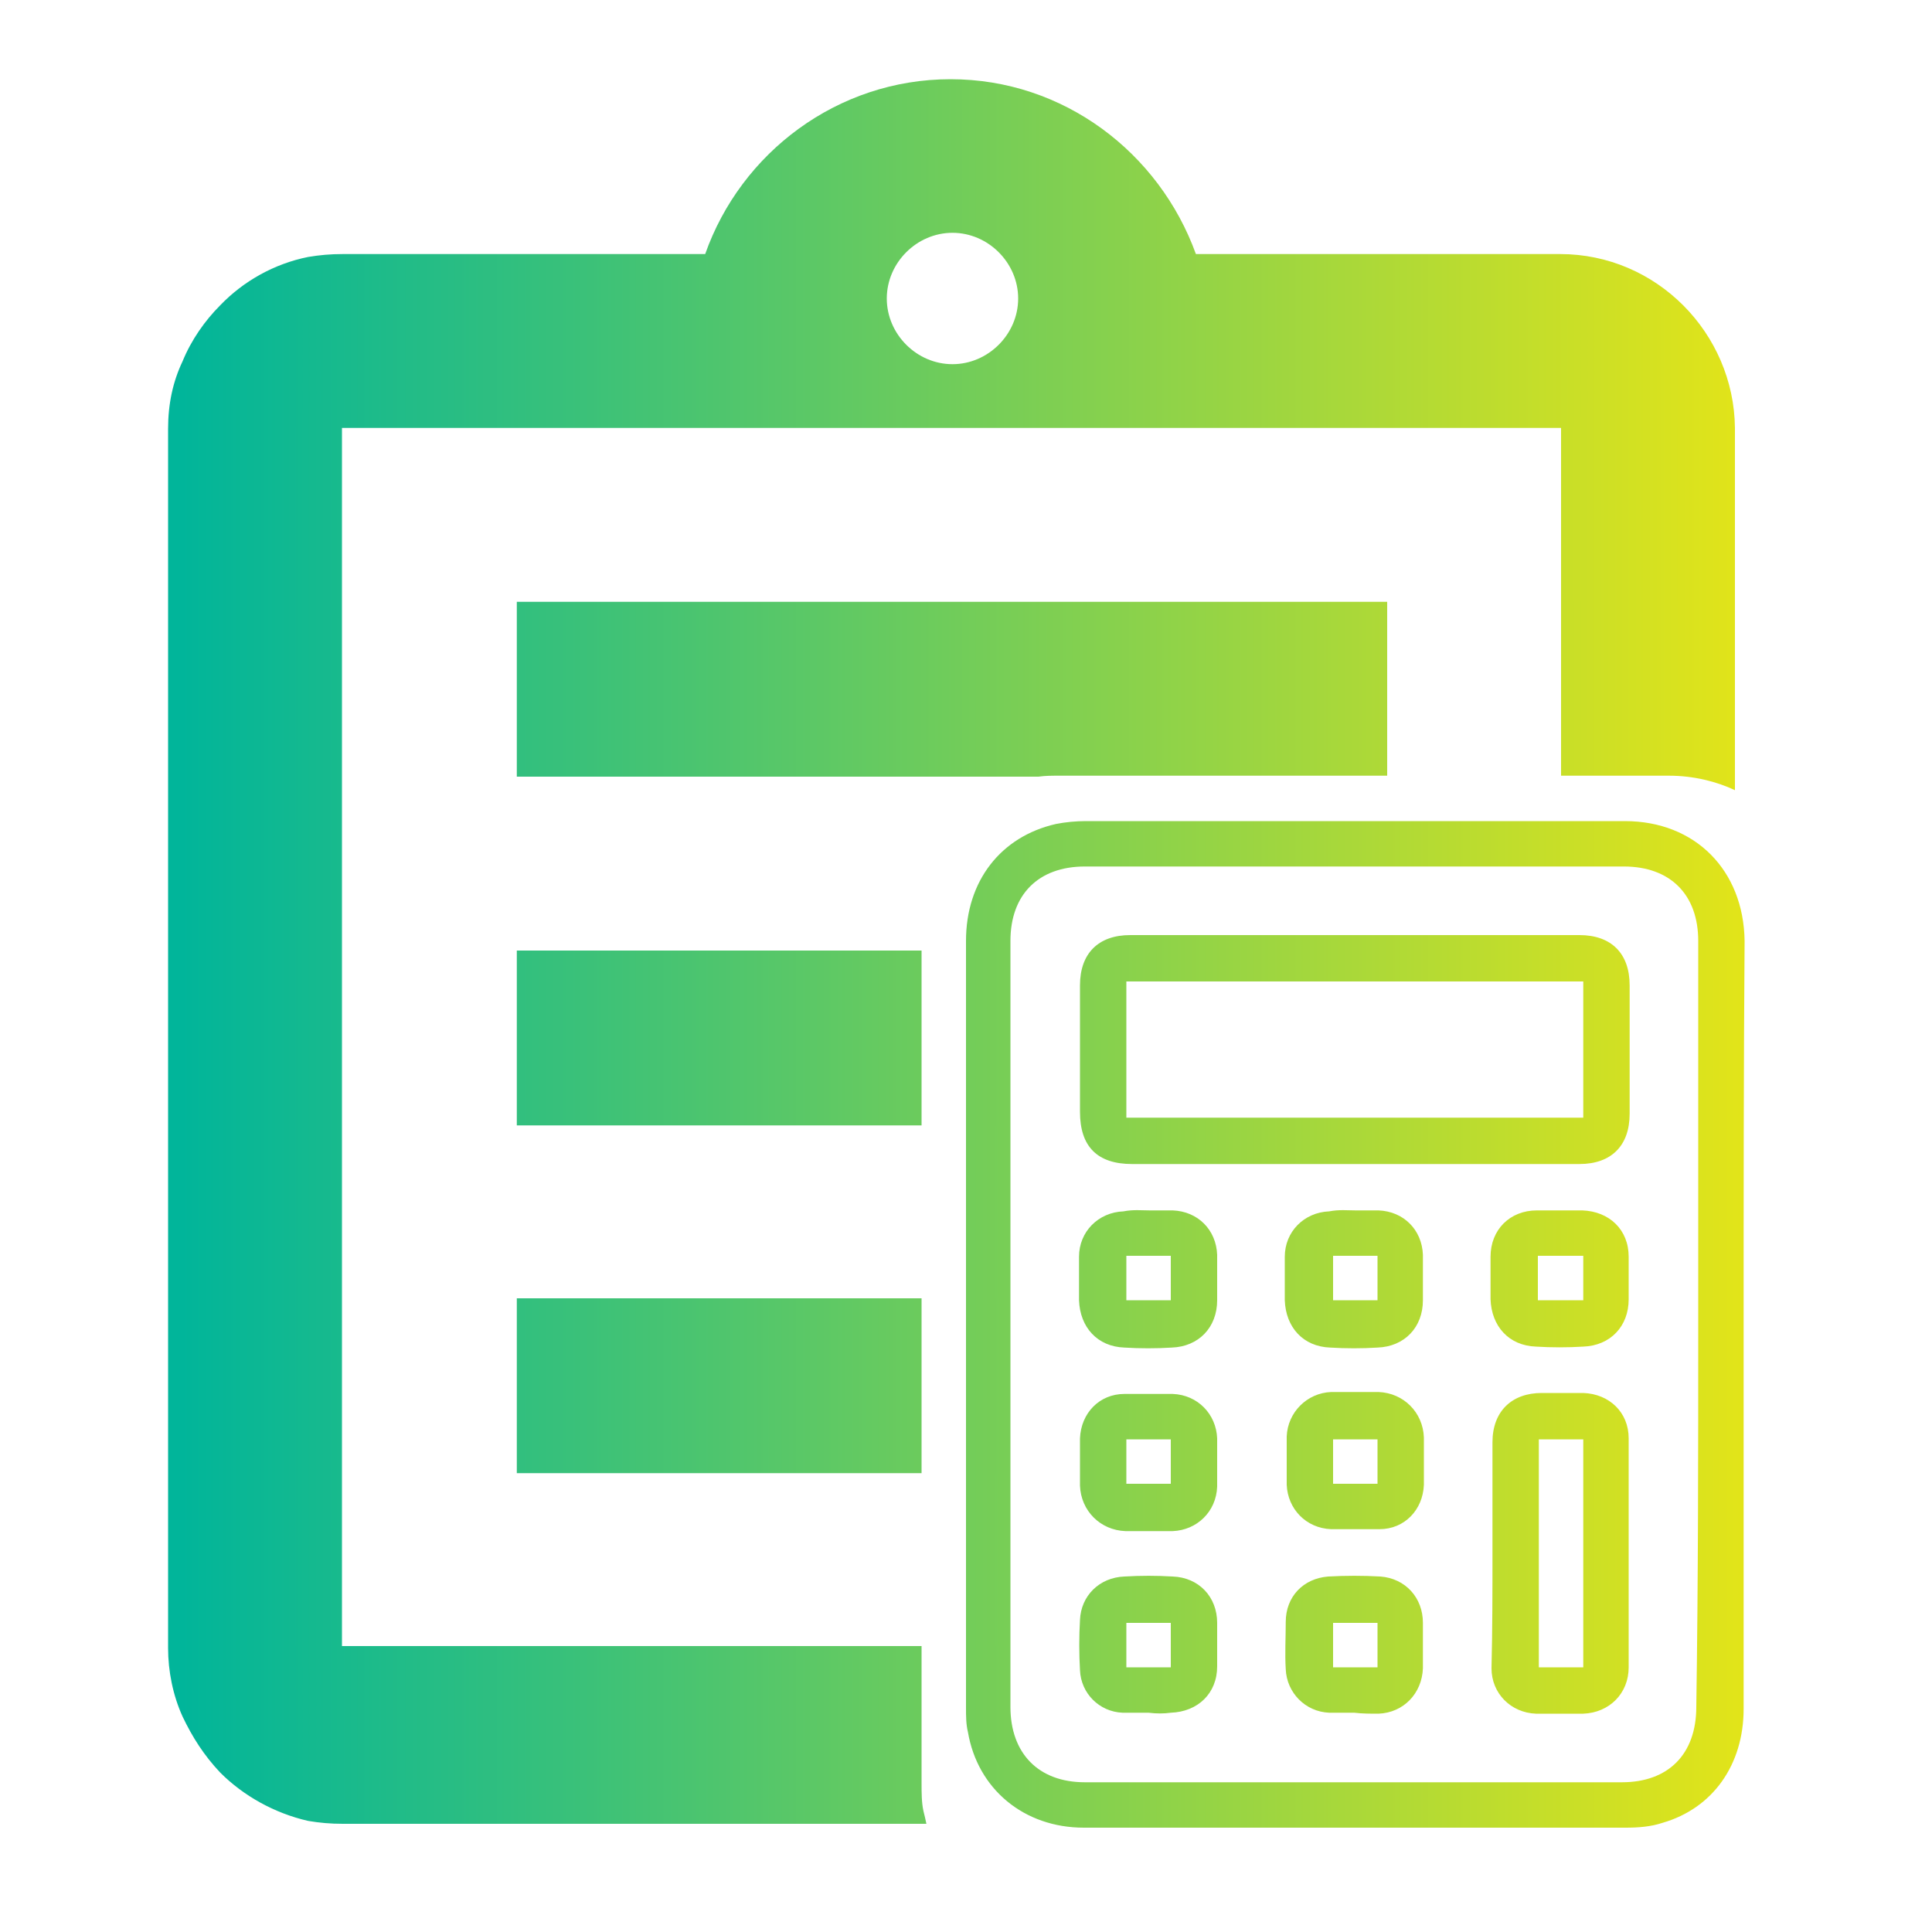
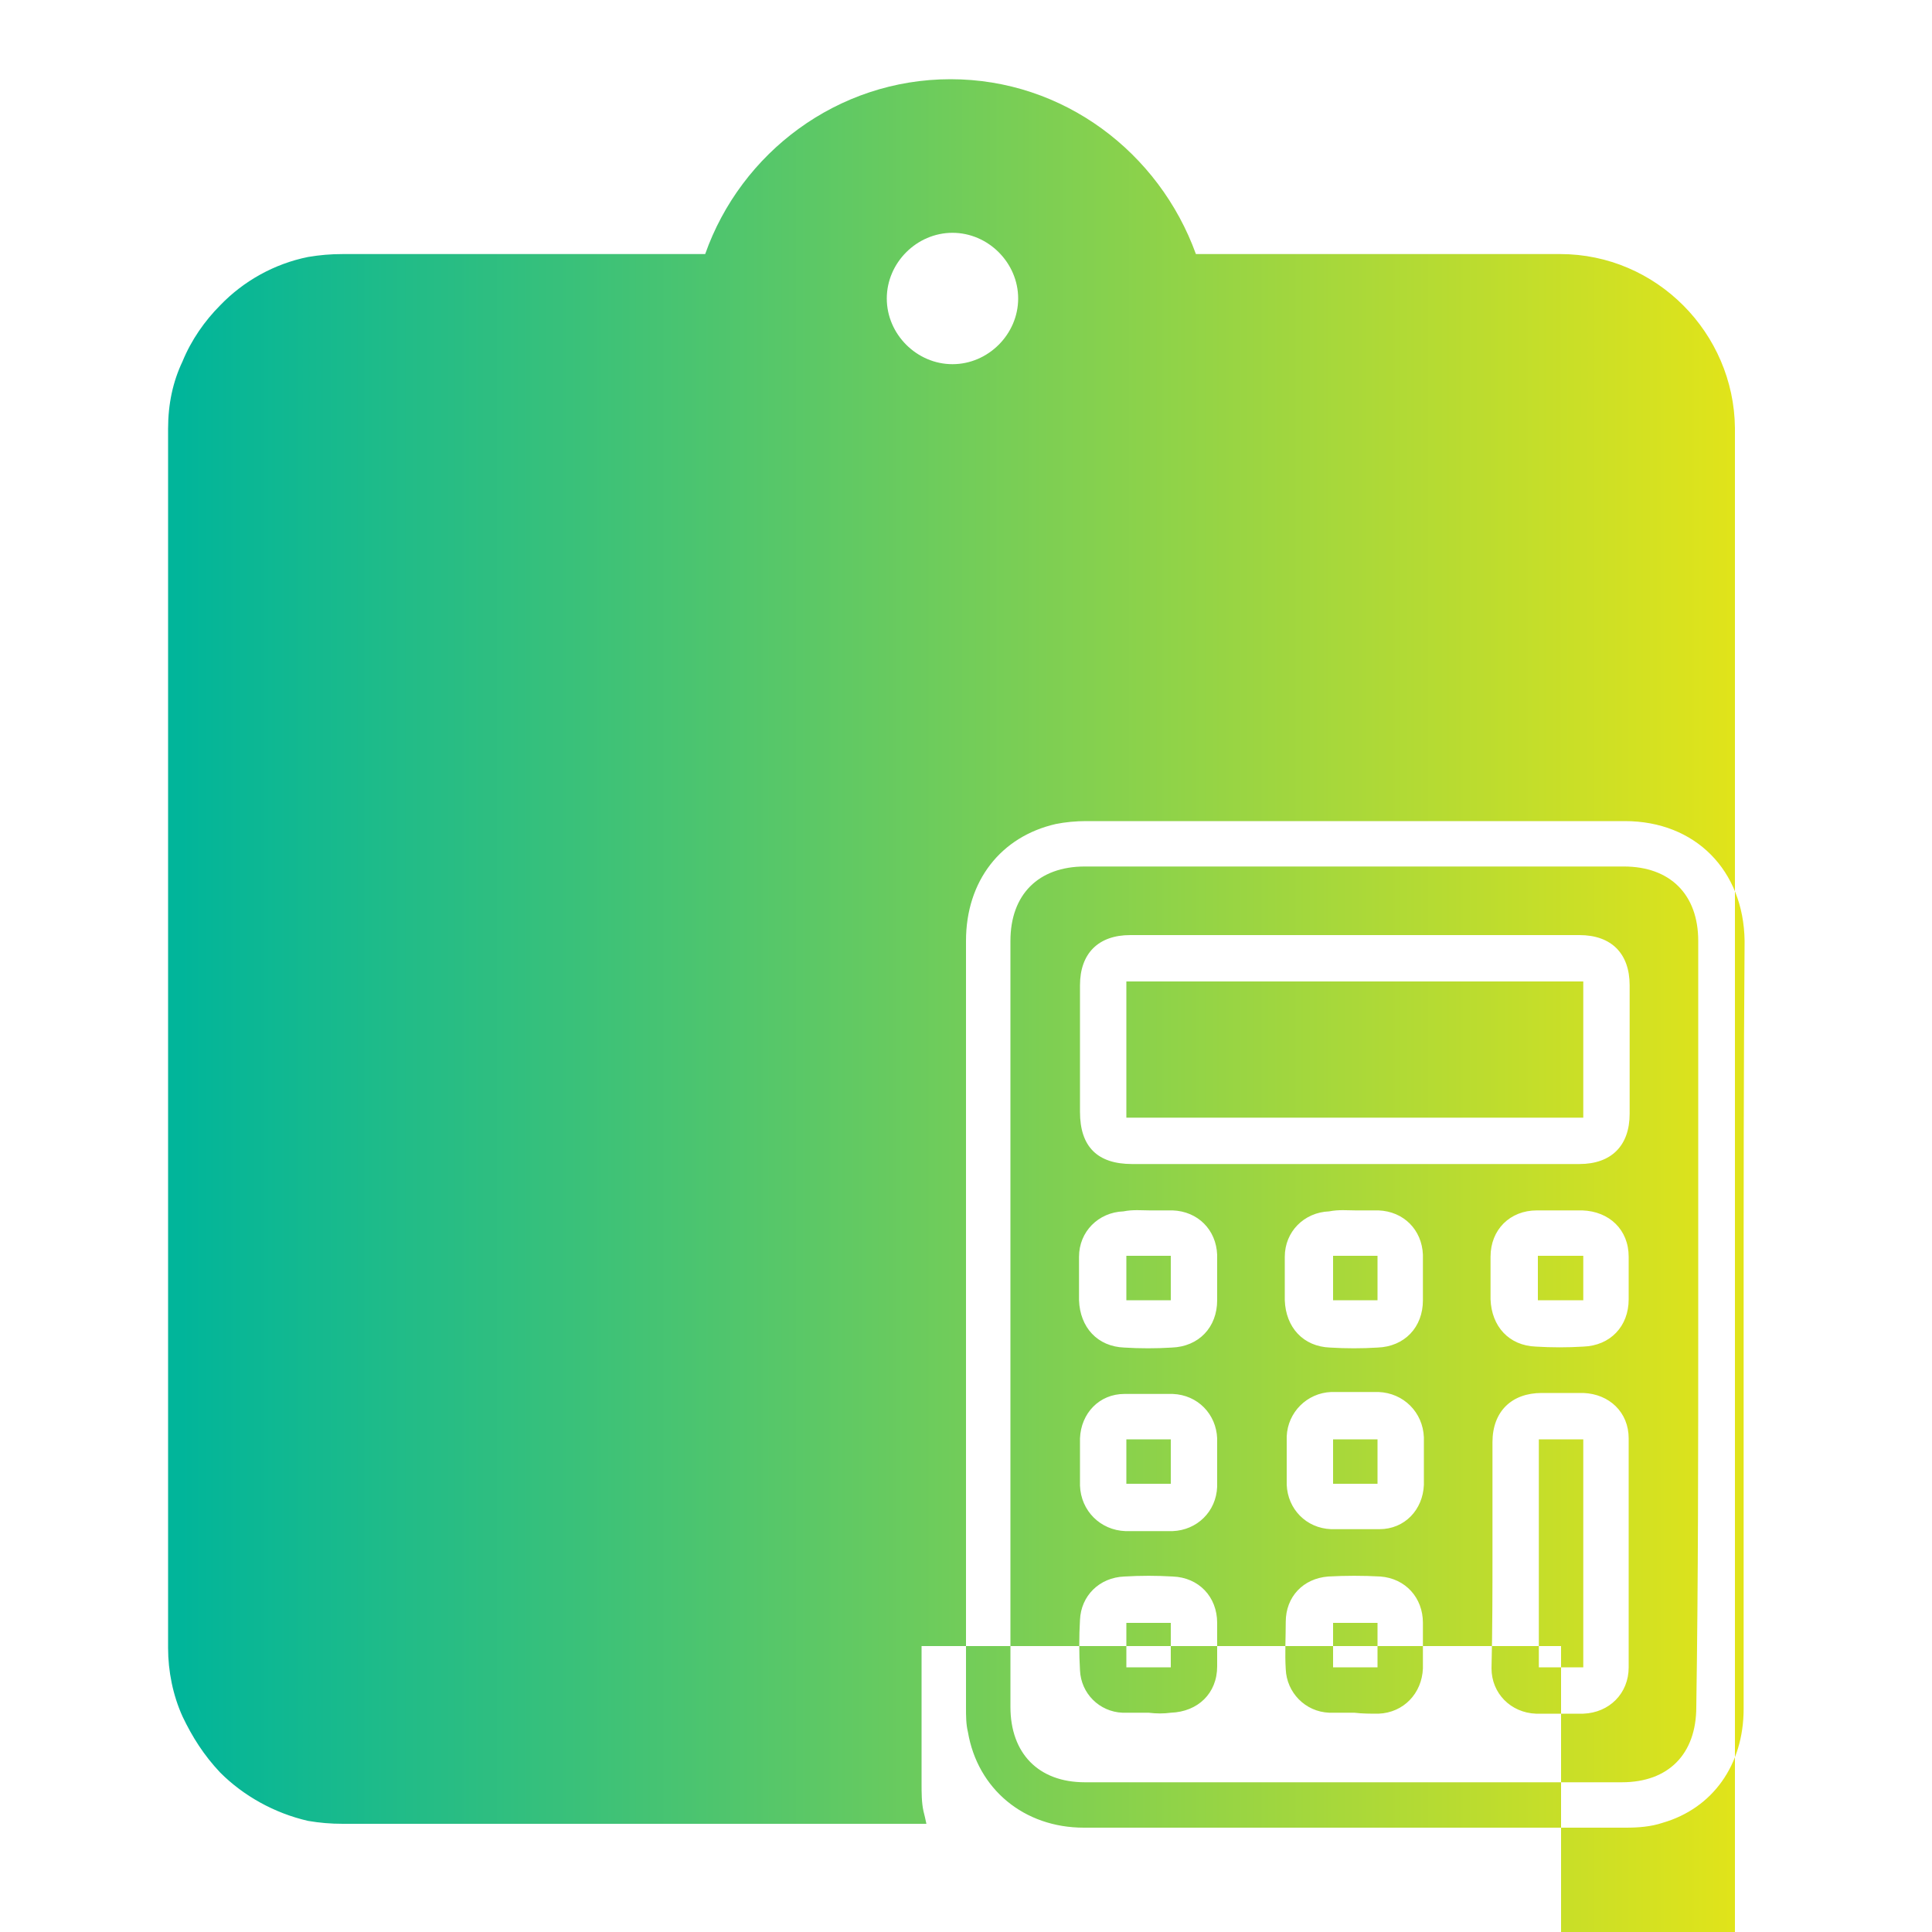
<svg xmlns="http://www.w3.org/2000/svg" version="1.1" id="Layer_1" x="0px" y="0px" viewBox="0 0 200 200" style="enable-background:new 0 0 200 200;" xml:space="preserve">
  <style type="text/css">
	.st0{fill:url(#SVGID_1_);}
</style>
  <linearGradient id="SVGID_1_" gradientUnits="userSpaceOnUse" x1="17.408" y1="98.757" x2="180.54" y2="98.757">
    <stop offset="8.123476e-03" style="stop-color:#01B59A" />
    <stop offset="1" style="stop-color:#E2E419" />
  </linearGradient>
-   <path class="st0" d="M180.5,137.1c0,13.3,0,26.5,0,39.8c0,5.8-3.2,10.3-8.4,11.8c-1.2,0.4-2.5,0.5-3.8,0.5c-18.7,0-37.4,0-56.1,0  c-6.2,0-11-4-12-9.9c-0.2-0.8-0.2-1.7-0.2-2.5c0-26.5,0-52.9,0-79.4c0-6.2,3.6-10.8,9.3-12.1c1-0.2,2.1-0.3,3.1-0.3  c18.6,0,37.2,0,55.8,0c7.3,0,12.3,5.1,12.4,12.4C180.5,110.6,180.5,123.8,180.5,137.1z M175.8,137.1c0-13.2,0-26.4,0-39.7  c0-4.8-2.9-7.7-7.7-7.7c-18.6,0-37.2,0-55.8,0c-4.8,0-7.7,2.9-7.7,7.7c0,26.4,0,52.9,0,79.3c0,4.8,2.9,7.8,7.7,7.8  c18.5,0,37.1,0,55.6,0c4.8,0,7.7-2.9,7.7-7.8C175.8,163.5,175.8,150.3,175.8,137.1z M140.2,120.5c-7.7,0-15.3,0-23,0  c-3.6,0-5.4-1.8-5.4-5.4c0-4.4,0-8.7,0-13.1c0-3.3,1.9-5.2,5.2-5.2c15.5,0,31,0,46.5,0c3.3,0,5.2,1.9,5.2,5.2c0,4.4,0,8.9,0,13.3  c0,3.3-1.9,5.2-5.2,5.2C155.8,120.5,148,120.5,140.2,120.5z M116.6,101.6c0,4.8,0,9.5,0,14.1c15.8,0,31.5,0,47.3,0  c0-4.7,0-9.4,0-14.1C148.1,101.6,132.4,101.6,116.6,101.6z M154.5,160.6c0-3.8,0-7.6,0-11.3c0-3.2,2-5.1,5.1-5.1c1.4,0,2.9,0,4.3,0  c2.7,0.1,4.7,2,4.7,4.7c0,7.9,0,15.8,0,23.7c0,2.7-2,4.7-4.7,4.8c-1.6,0-3.3,0-4.9,0c-2.6-0.1-4.6-2.1-4.6-4.7  C154.5,168.6,154.5,164.6,154.5,160.6z M163.9,172.6c0-7.9,0-15.7,0-23.6c-1.6,0-3.1,0-4.6,0c0,7.9,0,15.7,0,23.6  C160.8,172.6,162.3,172.6,163.9,172.6z M119,125.3c0.8,0,1.6,0,2.4,0c2.6,0.1,4.5,2,4.6,4.6c0,1.6,0,3.1,0,4.7  c0,2.8-1.9,4.8-4.7,4.9c-1.6,0.1-3.3,0.1-4.9,0c-2.8-0.1-4.6-2.1-4.7-4.9c0-1.5,0-3,0-4.5c0-2.6,2-4.6,4.6-4.7  C117.3,125.2,118.2,125.3,119,125.3z M116.6,130c0,1.6,0,3,0,4.6c1.6,0,3.1,0,4.6,0c0-1.6,0-3.1,0-4.6  C119.7,130,118.2,130,116.6,130z M140.3,125.3c0.8,0,1.6,0,2.4,0c2.6,0.1,4.5,2,4.6,4.6c0,1.6,0,3.1,0,4.7c0,2.8-1.9,4.8-4.7,4.9  c-1.6,0.1-3.3,0.1-4.9,0c-2.8-0.1-4.6-2.1-4.7-4.9c0-1.5,0-3,0-4.5c0-2.6,2-4.6,4.6-4.7C138.6,125.2,139.5,125.3,140.3,125.3z   M142.6,134.6c0-1.6,0-3.1,0-4.6c-1.6,0-3.1,0-4.6,0c0,1.6,0,3,0,4.6C139.5,134.6,141,134.6,142.6,134.6z M161.6,125.3  c0.7,0,1.5,0,2.2,0c2.8,0.1,4.8,2,4.8,4.8c0,1.5,0,3,0,4.4c0,2.8-1.9,4.8-4.7,4.9c-1.6,0.1-3.3,0.1-4.9,0c-2.8-0.1-4.6-2.1-4.7-4.9  c0-1.5,0-3,0-4.4c0-2.8,2-4.8,4.8-4.8C160.1,125.3,160.9,125.3,161.6,125.3z M163.9,130c-1.6,0-3.1,0-4.7,0c0,1.5,0,3,0,4.6  c1.6,0,3.1,0,4.7,0C163.9,133.1,163.9,131.6,163.9,130z M118.9,177.3c-0.9,0-1.8,0-2.7,0c-2.4-0.1-4.3-2-4.4-4.4  c-0.1-1.7-0.1-3.5,0-5.2c0.1-2.5,2-4.4,4.6-4.5c1.7-0.1,3.3-0.1,5,0c2.7,0.1,4.6,2.1,4.6,4.8c0,1.5,0,3,0,4.5c0,2.8-2,4.7-4.8,4.8  C120.5,177.4,119.7,177.4,118.9,177.3C118.9,177.4,118.9,177.3,118.9,177.3z M116.6,172.6c1.6,0,3.1,0,4.6,0c0-1.6,0-3.1,0-4.6  c-1.6,0-3.1,0-4.6,0C116.6,169.5,116.6,171,116.6,172.6z M140.2,177.3c-0.9,0-1.7,0-2.6,0c-2.5-0.1-4.4-2.1-4.5-4.5  c-0.1-1.6,0-3.3,0-4.9c0-2.6,1.8-4.5,4.4-4.7c1.8-0.1,3.6-0.1,5.4,0c2.6,0.2,4.4,2.2,4.4,4.8c0,1.6,0,3.1,0,4.7  c-0.1,2.6-2,4.6-4.6,4.7C141.9,177.4,141,177.4,140.2,177.3C140.2,177.4,140.2,177.3,140.2,177.3z M142.6,172.6c0-1.5,0-3,0-4.6  c-1.6,0-3.1,0-4.6,0c0,1.6,0,3.1,0,4.6C139.5,172.6,141,172.6,142.6,172.6z M111.8,151.3c0-0.8,0-1.6,0-2.4c0.1-2.6,2-4.6,4.6-4.6  c1.7,0,3.3,0,5,0c2.6,0.1,4.5,2.1,4.6,4.6c0,1.7,0,3.3,0,5c-0.1,2.6-2.1,4.5-4.6,4.6c-1.6,0-3.3,0-4.9,0c-2.6-0.1-4.6-2.1-4.7-4.7  C111.8,152.9,111.8,152.1,111.8,151.3z M116.6,149c0,1.6,0,3.1,0,4.6c1.6,0,3.1,0,4.6,0c0-1.6,0-3.1,0-4.6  C119.7,149,118.2,149,116.6,149z M147.4,151.3c0,0.8,0,1.6,0,2.4c-0.1,2.6-2,4.6-4.6,4.6c-1.7,0-3.3,0-5,0c-2.6-0.1-4.5-2.1-4.6-4.6  c0-1.7,0-3.3,0-5c0.1-2.5,2.1-4.5,4.6-4.6c1.6,0,3.3,0,4.9,0c2.6,0.1,4.6,2.1,4.7,4.7C147.4,149.7,147.4,150.5,147.4,151.3z   M138,149c0,1.6,0,3.1,0,4.6c1.6,0,3.1,0,4.6,0c0-1.6,0-3.1,0-4.6C141,149,139.5,149,138,149z M53.5,80.4h54c0.7-0.1,1.4-0.1,2-0.1  c11.4,0,22.7,0,34.1,0v-18H53.5V80.4z M95.6,187.5c-0.2-0.9-0.2-1.9-0.2-2.9c0-4.7,0-9.4,0-14.2h-60V44.3h126.2v36  c3.7,0,7.5,0,11.2,0c2.5,0,4.9,0.6,6.8,1.5V44.3c-0.1-9.8-8.1-18-18.1-18h-37.7c-3.8-10.5-13.7-18.1-25.4-18.1s-21.7,7.6-25.4,18.1  H35.5c-1.3,0-2.4,0.1-3.6,0.3c-3.5,0.7-6.7,2.5-9.1,5c-1.6,1.6-3,3.6-3.9,5.8c-1,2.1-1.5,4.4-1.5,7v126.2c0,2.4,0.5,4.9,1.5,7.1  c1,2.1,2.2,4,3.9,5.8c2.4,2.4,5.6,4.2,9.1,5c1.2,0.2,2.3,0.3,3.6,0.3h60.4C95.8,188.3,95.7,187.9,95.6,187.5z M98.6,24.1  c3.7,0,6.8,3.1,6.8,6.8s-3.1,6.8-6.8,6.8s-6.8-3.1-6.8-6.8S94.9,24.1,98.6,24.1z M53.5,116.5h41.9c0-6,0-12,0-18.1H53.5V116.5z   M53.5,152.5h41.9c0-6,0-12,0-18.1H53.5V152.5z" />
+   <path class="st0" d="M180.5,137.1c0,13.3,0,26.5,0,39.8c0,5.8-3.2,10.3-8.4,11.8c-1.2,0.4-2.5,0.5-3.8,0.5c-18.7,0-37.4,0-56.1,0  c-6.2,0-11-4-12-9.9c-0.2-0.8-0.2-1.7-0.2-2.5c0-26.5,0-52.9,0-79.4c0-6.2,3.6-10.8,9.3-12.1c1-0.2,2.1-0.3,3.1-0.3  c18.6,0,37.2,0,55.8,0c7.3,0,12.3,5.1,12.4,12.4C180.5,110.6,180.5,123.8,180.5,137.1z M175.8,137.1c0-13.2,0-26.4,0-39.7  c0-4.8-2.9-7.7-7.7-7.7c-18.6,0-37.2,0-55.8,0c-4.8,0-7.7,2.9-7.7,7.7c0,26.4,0,52.9,0,79.3c0,4.8,2.9,7.8,7.7,7.8  c18.5,0,37.1,0,55.6,0c4.8,0,7.7-2.9,7.7-7.8C175.8,163.5,175.8,150.3,175.8,137.1z M140.2,120.5c-7.7,0-15.3,0-23,0  c-3.6,0-5.4-1.8-5.4-5.4c0-4.4,0-8.7,0-13.1c0-3.3,1.9-5.2,5.2-5.2c15.5,0,31,0,46.5,0c3.3,0,5.2,1.9,5.2,5.2c0,4.4,0,8.9,0,13.3  c0,3.3-1.9,5.2-5.2,5.2C155.8,120.5,148,120.5,140.2,120.5z M116.6,101.6c0,4.8,0,9.5,0,14.1c15.8,0,31.5,0,47.3,0  c0-4.7,0-9.4,0-14.1C148.1,101.6,132.4,101.6,116.6,101.6z M154.5,160.6c0-3.8,0-7.6,0-11.3c0-3.2,2-5.1,5.1-5.1c1.4,0,2.9,0,4.3,0  c2.7,0.1,4.7,2,4.7,4.7c0,7.9,0,15.8,0,23.7c0,2.7-2,4.7-4.7,4.8c-1.6,0-3.3,0-4.9,0c-2.6-0.1-4.6-2.1-4.6-4.7  C154.5,168.6,154.5,164.6,154.5,160.6z M163.9,172.6c0-7.9,0-15.7,0-23.6c-1.6,0-3.1,0-4.6,0c0,7.9,0,15.7,0,23.6  C160.8,172.6,162.3,172.6,163.9,172.6z M119,125.3c0.8,0,1.6,0,2.4,0c2.6,0.1,4.5,2,4.6,4.6c0,1.6,0,3.1,0,4.7  c0,2.8-1.9,4.8-4.7,4.9c-1.6,0.1-3.3,0.1-4.9,0c-2.8-0.1-4.6-2.1-4.7-4.9c0-1.5,0-3,0-4.5c0-2.6,2-4.6,4.6-4.7  C117.3,125.2,118.2,125.3,119,125.3z M116.6,130c0,1.6,0,3,0,4.6c1.6,0,3.1,0,4.6,0c0-1.6,0-3.1,0-4.6  C119.7,130,118.2,130,116.6,130z M140.3,125.3c0.8,0,1.6,0,2.4,0c2.6,0.1,4.5,2,4.6,4.6c0,1.6,0,3.1,0,4.7c0,2.8-1.9,4.8-4.7,4.9  c-1.6,0.1-3.3,0.1-4.9,0c-2.8-0.1-4.6-2.1-4.7-4.9c0-1.5,0-3,0-4.5c0-2.6,2-4.6,4.6-4.7C138.6,125.2,139.5,125.3,140.3,125.3z   M142.6,134.6c0-1.6,0-3.1,0-4.6c-1.6,0-3.1,0-4.6,0c0,1.6,0,3,0,4.6C139.5,134.6,141,134.6,142.6,134.6z M161.6,125.3  c0.7,0,1.5,0,2.2,0c2.8,0.1,4.8,2,4.8,4.8c0,1.5,0,3,0,4.4c0,2.8-1.9,4.8-4.7,4.9c-1.6,0.1-3.3,0.1-4.9,0c-2.8-0.1-4.6-2.1-4.7-4.9  c0-1.5,0-3,0-4.4c0-2.8,2-4.8,4.8-4.8C160.1,125.3,160.9,125.3,161.6,125.3z M163.9,130c-1.6,0-3.1,0-4.7,0c0,1.5,0,3,0,4.6  c1.6,0,3.1,0,4.7,0C163.9,133.1,163.9,131.6,163.9,130z M118.9,177.3c-0.9,0-1.8,0-2.7,0c-2.4-0.1-4.3-2-4.4-4.4  c-0.1-1.7-0.1-3.5,0-5.2c0.1-2.5,2-4.4,4.6-4.5c1.7-0.1,3.3-0.1,5,0c2.7,0.1,4.6,2.1,4.6,4.8c0,1.5,0,3,0,4.5c0,2.8-2,4.7-4.8,4.8  C120.5,177.4,119.7,177.4,118.9,177.3C118.9,177.4,118.9,177.3,118.9,177.3z M116.6,172.6c1.6,0,3.1,0,4.6,0c0-1.6,0-3.1,0-4.6  c-1.6,0-3.1,0-4.6,0C116.6,169.5,116.6,171,116.6,172.6z M140.2,177.3c-0.9,0-1.7,0-2.6,0c-2.5-0.1-4.4-2.1-4.5-4.5  c-0.1-1.6,0-3.3,0-4.9c0-2.6,1.8-4.5,4.4-4.7c1.8-0.1,3.6-0.1,5.4,0c2.6,0.2,4.4,2.2,4.4,4.8c0,1.6,0,3.1,0,4.7  c-0.1,2.6-2,4.6-4.6,4.7C141.9,177.4,141,177.4,140.2,177.3C140.2,177.4,140.2,177.3,140.2,177.3z M142.6,172.6c0-1.5,0-3,0-4.6  c-1.6,0-3.1,0-4.6,0c0,1.6,0,3.1,0,4.6C139.5,172.6,141,172.6,142.6,172.6z M111.8,151.3c0-0.8,0-1.6,0-2.4c0.1-2.6,2-4.6,4.6-4.6  c1.7,0,3.3,0,5,0c2.6,0.1,4.5,2.1,4.6,4.6c0,1.7,0,3.3,0,5c-0.1,2.6-2.1,4.5-4.6,4.6c-1.6,0-3.3,0-4.9,0c-2.6-0.1-4.6-2.1-4.7-4.7  C111.8,152.9,111.8,152.1,111.8,151.3z M116.6,149c0,1.6,0,3.1,0,4.6c1.6,0,3.1,0,4.6,0c0-1.6,0-3.1,0-4.6  C119.7,149,118.2,149,116.6,149z M147.4,151.3c0,0.8,0,1.6,0,2.4c-0.1,2.6-2,4.6-4.6,4.6c-1.7,0-3.3,0-5,0c-2.6-0.1-4.5-2.1-4.6-4.6  c0-1.7,0-3.3,0-5c0.1-2.5,2.1-4.5,4.6-4.6c1.6,0,3.3,0,4.9,0c2.6,0.1,4.6,2.1,4.7,4.7C147.4,149.7,147.4,150.5,147.4,151.3z   M138,149c0,1.6,0,3.1,0,4.6c1.6,0,3.1,0,4.6,0c0-1.6,0-3.1,0-4.6C141,149,139.5,149,138,149z M53.5,80.4h54c0.7-0.1,1.4-0.1,2-0.1  c11.4,0,22.7,0,34.1,0v-18H53.5V80.4z M95.6,187.5c-0.2-0.9-0.2-1.9-0.2-2.9c0-4.7,0-9.4,0-14.2h-60h126.2v36  c3.7,0,7.5,0,11.2,0c2.5,0,4.9,0.6,6.8,1.5V44.3c-0.1-9.8-8.1-18-18.1-18h-37.7c-3.8-10.5-13.7-18.1-25.4-18.1s-21.7,7.6-25.4,18.1  H35.5c-1.3,0-2.4,0.1-3.6,0.3c-3.5,0.7-6.7,2.5-9.1,5c-1.6,1.6-3,3.6-3.9,5.8c-1,2.1-1.5,4.4-1.5,7v126.2c0,2.4,0.5,4.9,1.5,7.1  c1,2.1,2.2,4,3.9,5.8c2.4,2.4,5.6,4.2,9.1,5c1.2,0.2,2.3,0.3,3.6,0.3h60.4C95.8,188.3,95.7,187.9,95.6,187.5z M98.6,24.1  c3.7,0,6.8,3.1,6.8,6.8s-3.1,6.8-6.8,6.8s-6.8-3.1-6.8-6.8S94.9,24.1,98.6,24.1z M53.5,116.5h41.9c0-6,0-12,0-18.1H53.5V116.5z   M53.5,152.5h41.9c0-6,0-12,0-18.1H53.5V152.5z" />
</svg>